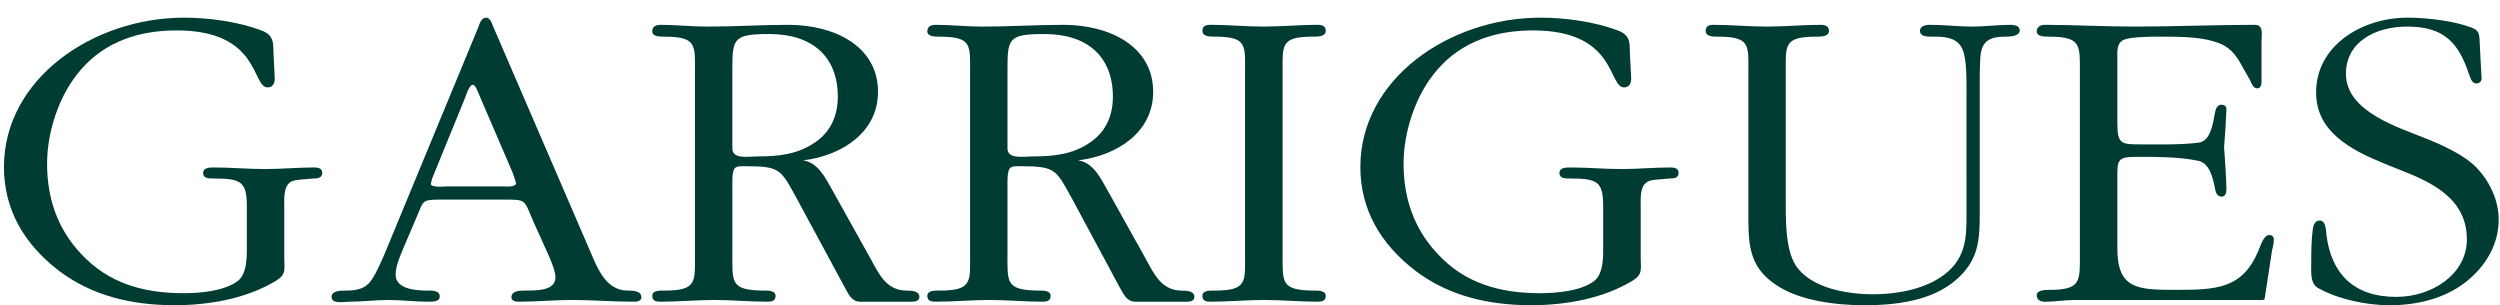
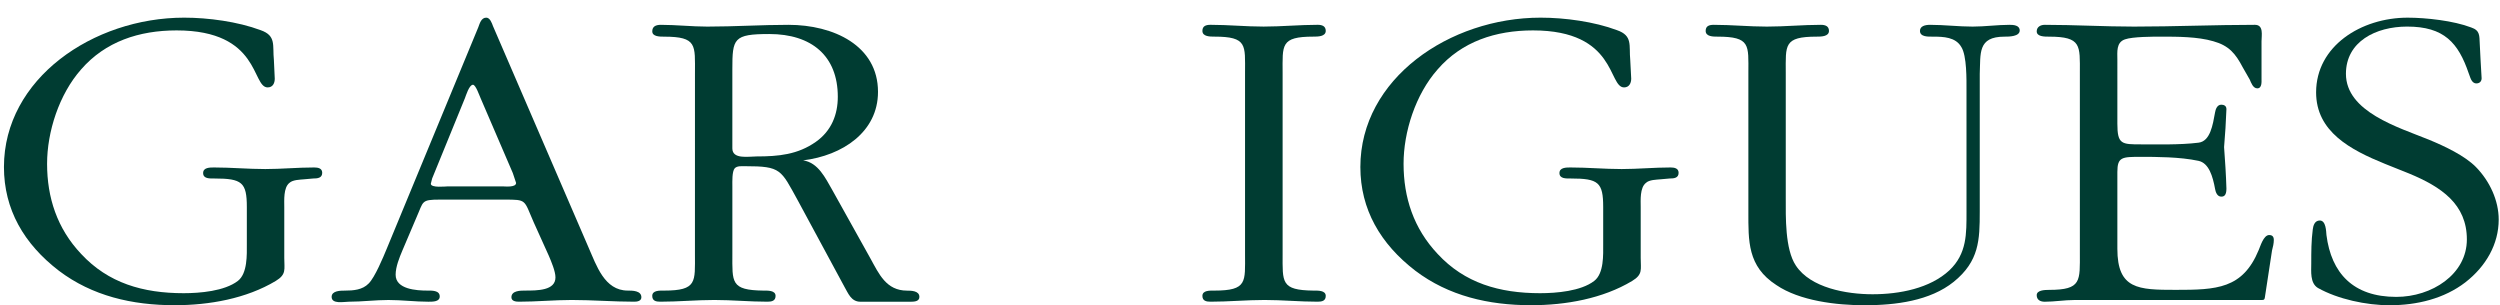
<svg xmlns="http://www.w3.org/2000/svg" height="16" viewBox="0 0 131 16" width="131">
  <g fill="#003c32" fill-rule="evenodd" transform="">
    <path d="m14.352 3.148c-.081-.762.143-1.277-.699-1.569-1.191-.445-2.738-.654-4.004-.654-4.768 0-9.442 3.198-9.442 7.826 0 2.221 1.045 4.029 2.882 5.438 1.74 1.315 3.828 1.804 6.061 1.804 1.817 0 3.755-.346 5.297-1.27.572-.346.449-.603.449-1.204v-2.669c0-.346-.049-1.015.269-1.266.178-.167.549-.167.772-.189l.472-.042c.226 0 .475-.023.475-.298 0-.24-.221-.28-.423-.28-.87 0-1.717.083-2.558.083-.899 0-1.794-.083-2.686-.083-.224 0-.573 0-.573.292 0 .308.349.286.596.286 1.442 0 1.694.204 1.694 1.496v1.93c0 .555.043 1.547-.473 1.943-.701.535-1.992.641-2.836.641-2.138 0-3.952-.53-5.37-2.054-1.268-1.34-1.788-2.964-1.788-4.726 0-1.671.621-3.632 1.788-4.952 1.268-1.454 3.033-2.038 4.998-2.038 4.4 0 3.928 2.987 4.772 2.987.274 0 .372-.229.372-.459" />
    <path d="m21.827 11.382c.372-.827.224-.923 1.216-.923h3.382c1.196 0 1.018 0 1.539 1.185l.796 1.763c.125.295.346.808.346 1.128 0 .691-.941.691-1.589.691-.244 0-.719 0-.719.351 0 .212.247.232.397.232.922 0 1.86-.09 2.759-.09 1.096 0 2.189.09 3.279.09.128 0 .375-.02.375-.232 0-.351-.472-.351-.718-.351-1.219 0-1.642-1.337-2.041-2.236l-5.018-11.625c-.052-.141-.151-.44-.352-.44-.269 0-.344.317-.42.512l-4.795 11.599c-.18.436-.621 1.501-.948 1.821-.321.332-.793.371-1.244.371-.221 0-.695 0-.695.329 0 .393.646.253.896.253.696 0 1.396-.09 2.084-.09.701 0 1.396.09 2.092.09.252 0 .593 0 .593-.277 0-.326-.424-.306-.643-.306-.573 0-1.668-.066-1.668-.83 0-.416.197-.898.354-1.27zm2.536-6.241c.049-.117.218-.7.421-.7.148 0 .349.603.398.7l1.689 3.927.172.516c0 .25-.57.182-.716.182h-2.859c-.098 0-.893.093-.893-.138l.069-.275z" />
    <path d="m36.415 13.311c0 1.456.125 1.916-1.617 1.916-.226 0-.62-.02-.62.278 0 .26.194.304.417.304.955 0 1.894-.09 2.838-.09.942 0 1.842.09 2.787.09.221 0 .42-.045.42-.304 0-.298-.42-.278-.639-.278-1.723-.02-1.625-.437-1.625-1.916v-3.564c0-.209-.023-.767.125-.93.126-.131.352-.108.55-.108 1.888 0 1.862.179 2.755 1.796l2.44 4.519c.2.342.35.787.841.787h2.642c.192 0 .447-.02.447-.253 0-.329-.447-.329-.647-.329-1.091 0-1.47-.875-1.917-1.683l-2.012-3.61c-.349-.603-.722-1.413-1.516-1.533 2.063-.253 3.923-1.487 3.923-3.589 0-2.426-2.33-3.513-4.692-3.513-1.419 0-2.815.093-4.254.093-.795 0-1.642-.093-2.433-.093-.275 0-.449.093-.449.342 0 .278.394.278.62.278 1.742 0 1.617.444 1.617 1.926zm1.96-9.678c0-1.617.058-1.85 1.938-1.85 2.217 0 3.588 1.15 3.588 3.287 0 .929-.329 1.782-1.147 2.36-.95.672-1.963.767-3.108.767-.424 0-1.271.164-1.271-.42z" />
-     <path d="m50.832 13.311c0 1.456.126 1.916-1.614 1.916-.223 0-.627-.02-.627.278 0 .26.203.304.424.304.944 0 1.892-.09 2.836-.09.941 0 1.84.09 2.782.09.224 0 .42-.045.42-.304 0-.298-.42-.278-.639-.278-1.717-.02-1.622-.437-1.622-1.916v-3.564c0-.209-.02-.767.126-.93.125-.131.352-.108.549-.108 1.888 0 1.863.179 2.758 1.796l2.429 4.519c.203.342.355.787.85.787h2.639c.197 0 .443-.02.443-.253 0-.329-.443-.329-.643-.329-1.093 0-1.468-.875-1.915-1.683l-2.014-3.61c-.347-.603-.719-1.413-1.52-1.533 2.068-.253 3.932-1.487 3.932-3.589 0-2.426-2.338-3.513-4.701-3.513-1.414 0-2.807.093-4.249.093-.792 0-1.637-.093-2.432-.093-.277 0-.453.093-.453.342 0 .278.404.278.627.278 1.74 0 1.614.444 1.614 1.926zm1.96-9.678c0-1.617.057-1.85 1.94-1.85 2.211 0 3.583 1.15 3.583 3.287 0 .929-.327 1.782-1.145 2.36-.945.672-1.963.767-3.108.767-.418 0-1.27.164-1.27-.42z" />
    <path d="m65.24 13.311c0 1.456.132 1.916-1.608 1.916-.228 0-.626-.02-.626.278 0 .26.201.304.423.304.944 0 1.888-.09 2.835-.09.945 0 1.835.09 2.785.09.224 0 .42-.045.42-.304 0-.298-.42-.278-.646-.278-1.712-.02-1.614-.437-1.614-1.916v-9.491c0-1.457-.126-1.901 1.614-1.901.226 0 .646 0 .646-.301 0-.252-.195-.318-.42-.318-.95 0-1.891.093-2.836.093-.941 0-1.84-.093-2.784-.093-.243 0-.423.066-.423.318 0 .301.398.301.626.301 1.74 0 1.608.444 1.608 1.901" />
    <path d="m85.425 3.148c-.075-.762.148-1.277-.699-1.569-1.191-.445-2.727-.654-4-.654-4.768 0-9.443 3.198-9.443 7.826 0 2.221 1.05 4.029 2.885 5.438 1.739 1.315 3.828 1.804 6.058 1.804 1.822 0 3.759-.346 5.297-1.27.573-.346.45-.603.45-1.204v-2.669c0-.346-.051-1.015.274-1.266.171-.167.544-.167.769-.189l.473-.042c.226 0 .47-.023.47-.298 0-.24-.224-.28-.421-.28-.87 0-1.717.083-2.561.083-.895 0-1.794-.083-2.689-.083-.217 0-.573 0-.573.292 0 .308.357.286.604.286 1.44 0 1.688.204 1.688 1.496v1.93c0 .555.049 1.547-.473 1.943-.693.535-1.988.641-2.832.641-2.135 0-3.954-.53-5.366-2.054-1.265-1.34-1.789-2.964-1.789-4.726 0-1.671.621-3.632 1.789-4.952 1.264-1.454 3.033-2.038 4.993-2.038 4.396 0 3.929 2.987 4.773 2.987.269 0 .374-.229.374-.459" />
    <path d="m103.045 11.087c0 1.156.025 2.204-.898 3.079-1.015.944-2.607 1.253-4.026 1.253-1.365 0-3.25-.331-4.02-1.507-.57-.858-.527-2.545-.527-3.565v-6.526c0-1.457-.121-1.901 1.62-1.901.221 0 .644 0 .644-.301 0-.252-.198-.318-.423-.318-.947 0-1.885.093-2.83.093-.948 0-1.84-.093-2.787-.093-.244 0-.421.066-.421.318 0 .301.395.301.618.301 1.746 0 1.62.444 1.62 1.901v7.267c0 1.533-.051 2.87 1.465 3.848 1.217.83 3.154 1.059 4.619 1.059 1.637 0 3.433-.229 4.676-1.227 1.337-1.083 1.364-2.195 1.364-3.68v-7.22c.049-1.063-.121-1.947 1.293-1.947.228 0 .801 0 .801-.325 0-.274-.326-.295-.529-.295-.644 0-1.288.093-1.937.093-.742 0-1.49-.093-2.235-.093-.254 0-.526.066-.526.318 0 .328.452.301.676.301.569 0 1.19.026 1.488.538.298.459.274 1.734.274 2.287" />
    <path d="m110.95 3.125c0-.396-.072-.904.4-1.063.395-.142 1.493-.142 1.883-.142.852 0 1.92 0 2.741.24.818.227 1.165.644 1.542 1.362l.372.651c.069.156.169.457.395.457.249 0 .221-.346.221-.484v-1.986c0-.309.125-.859-.346-.859-2.114 0-4.2.093-6.336.093-1.542 0-3.131-.093-4.678-.093-.223 0-.42.113-.42.342 0 .278.4.278.652.278 1.708 0 1.609.467 1.609 1.901v9.421c0 1.482.098 1.947-1.609 1.947-.252 0-.652.019-.652.278 0 .253.197.343.42.343.501 0 1.047-.09 1.546-.09h9.709c.203 0 .257.02.281-.142l.374-2.451c.049-.187.094-.374.094-.555 0-.164-.072-.257-.243-.257-.303 0-.472.624-.55.788-.839 2.037-2.214 2.085-4.347 2.085-1.963 0-3.058-.028-3.058-2.153v-4.026c0-.791.249-.791 1.242-.791.75 0 2.04 0 3.007.209.549.116.75.811.872 1.477.025.141.101.399.323.399.126 0 .271-.045.271-.416-.022-.746-.069-1.44-.123-2.178.054-.649.101-1.34.123-1.991 0-.184-.144-.233-.271-.233-.221 0-.298.253-.323.396-.121.666-.252 1.524-.872 1.595-.967.122-2.257.088-3.007.088-1.018 0-1.242 0-1.242-1.083" />
    <path d="m126.236 9.092c1.691.7 3.028 1.606 3.028 3.453 0 1.833-1.839 3.012-3.699 3.012-2.264 0-3.405-1.249-3.659-3.241-.018-.182-.018-.762-.349-.762-.271 0-.344.275-.367.461-.08.606-.08 1.182-.08 1.787 0 .416-.071 1.034.349 1.287 1.045.587 2.536.906 3.751.906 1.447 0 2.864-.346 3.98-1.204 1.07-.833 1.742-1.992 1.742-3.287 0-.998-.469-2.011-1.193-2.751-.595-.604-1.643-1.093-2.463-1.433-1.613-.654-4.349-1.462-4.349-3.453 0-1.688 1.568-2.474 3.205-2.474 1.942 0 2.684.85 3.23 2.453.075.162.125.525.401.525.175 0 .274-.114.274-.27-.029-.601-.077-1.209-.098-1.808-.023-.42.022-.697-.452-.855-.918-.351-2.355-.512-3.328-.512-2.43 0-4.795 1.482-4.795 3.915 0 2.057 1.791 3.007 3.608 3.745" />
  </g>
</svg>